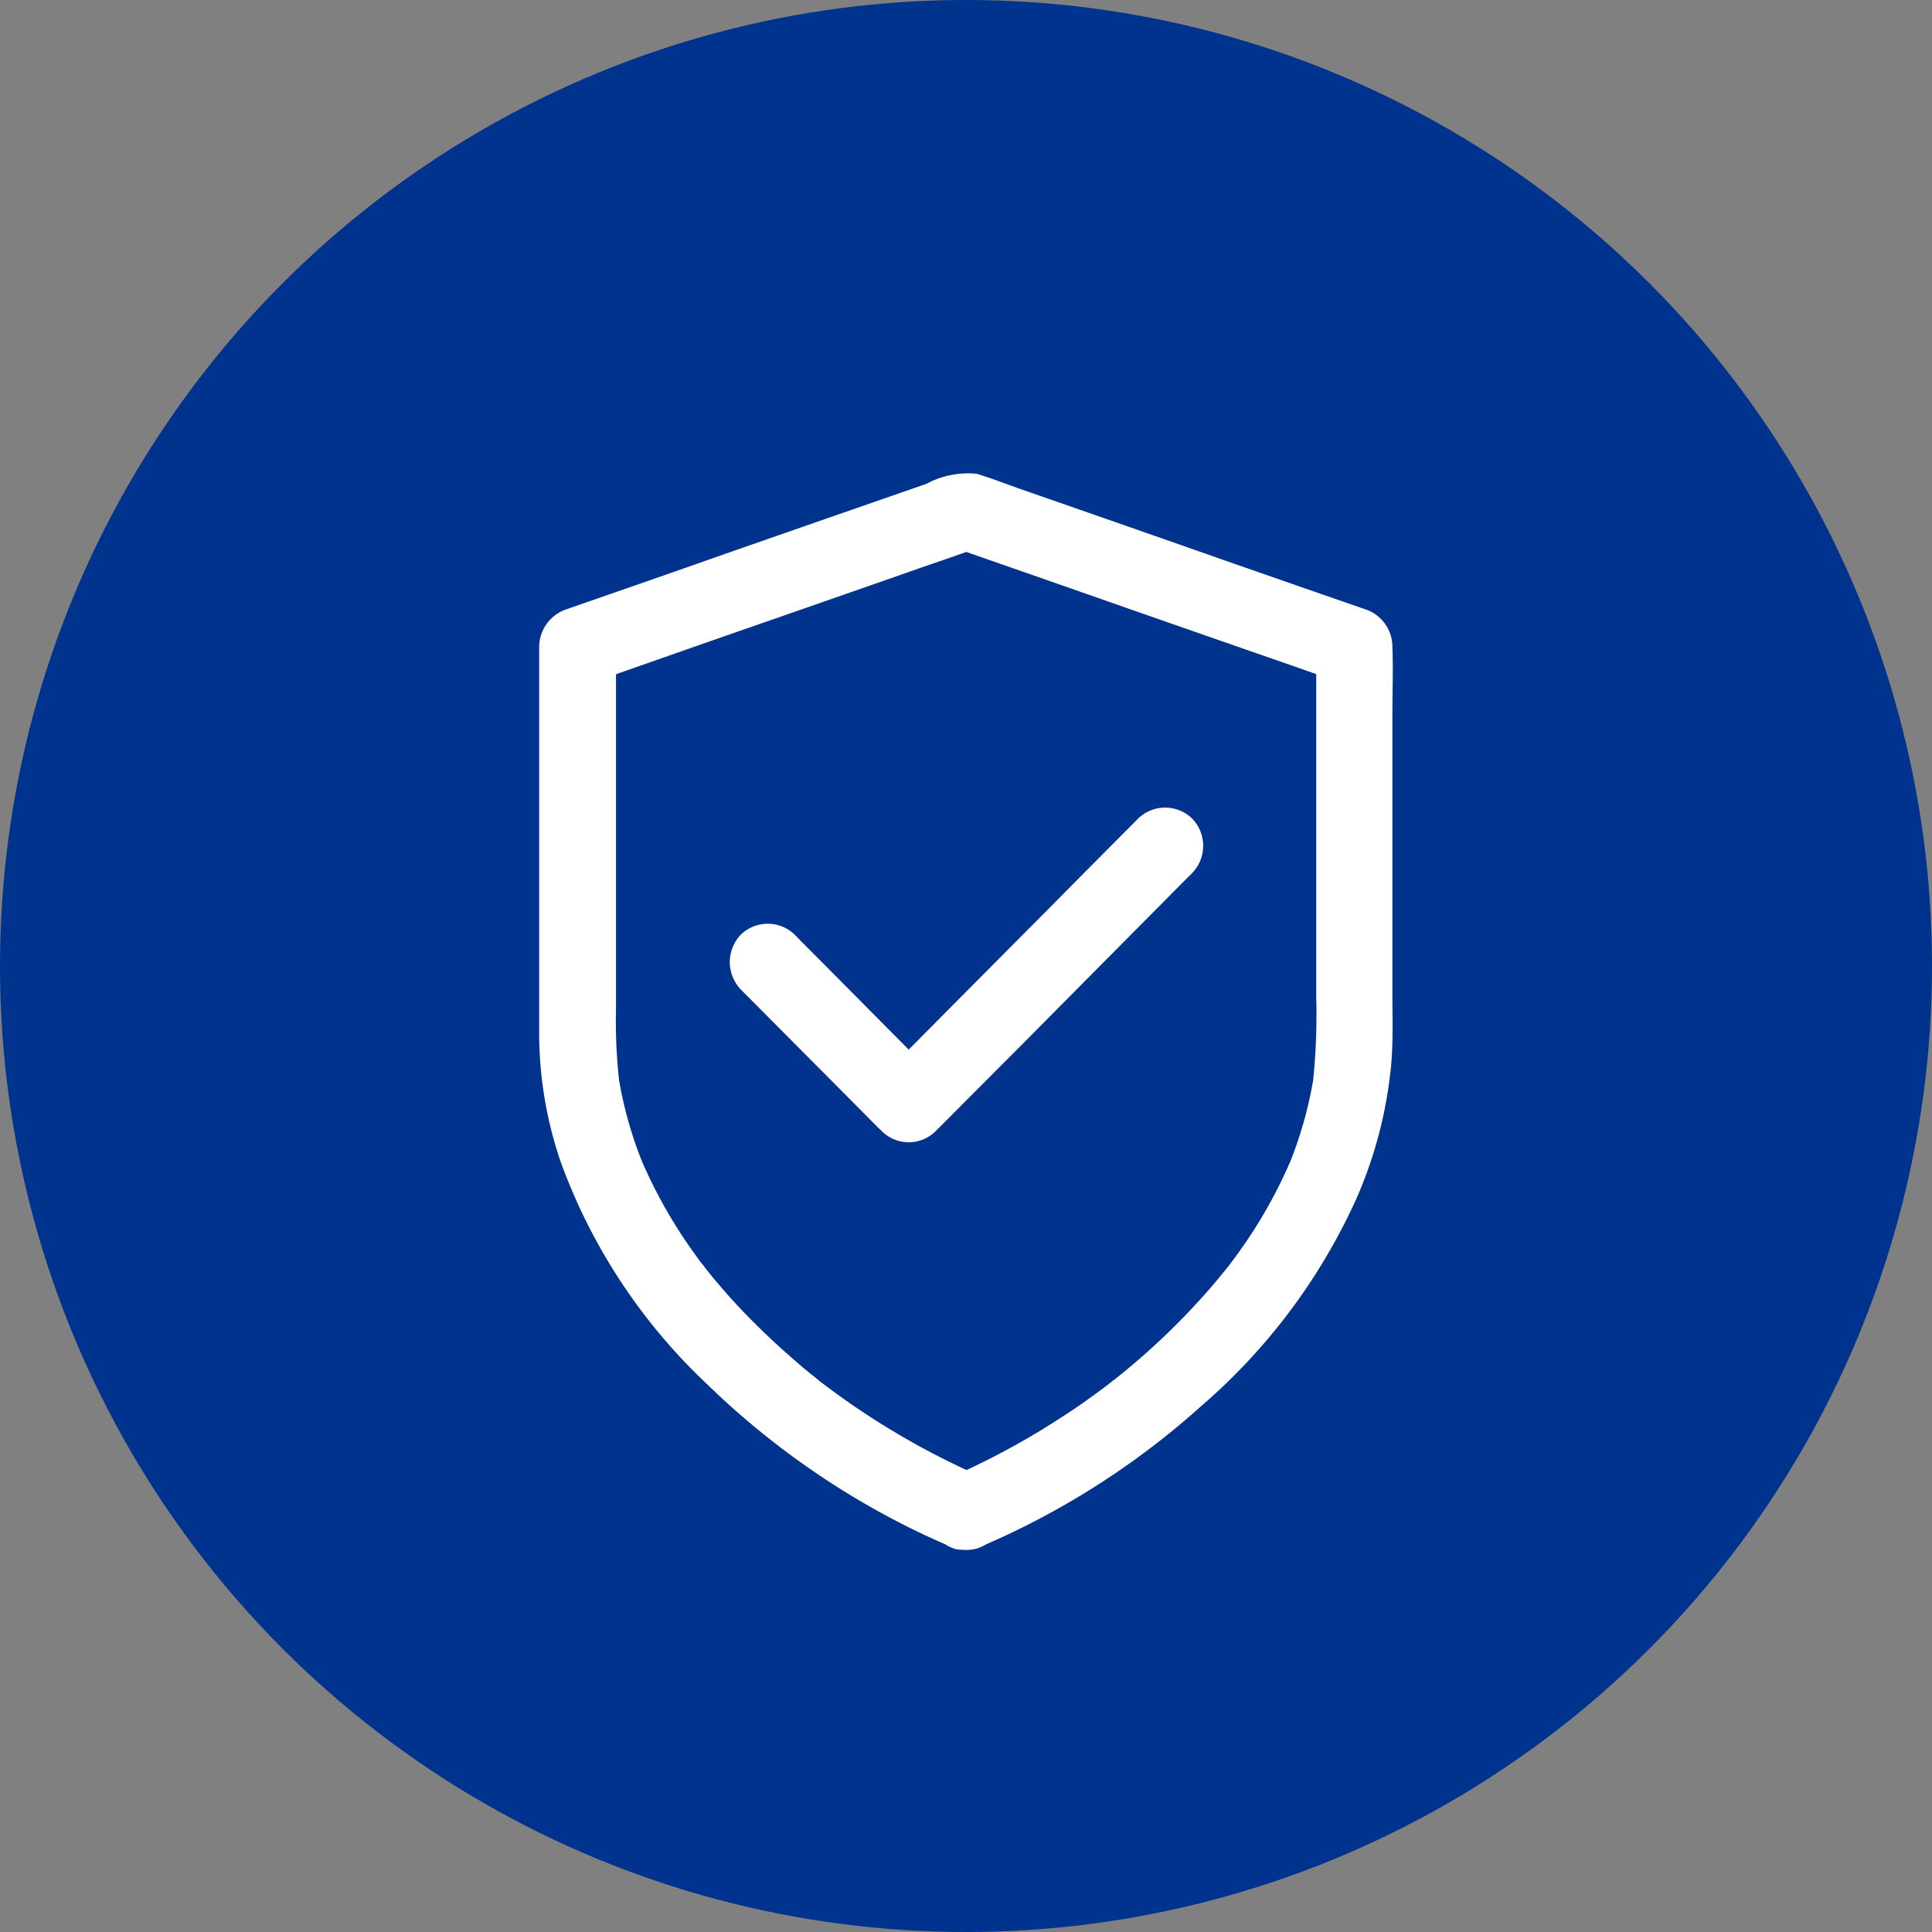
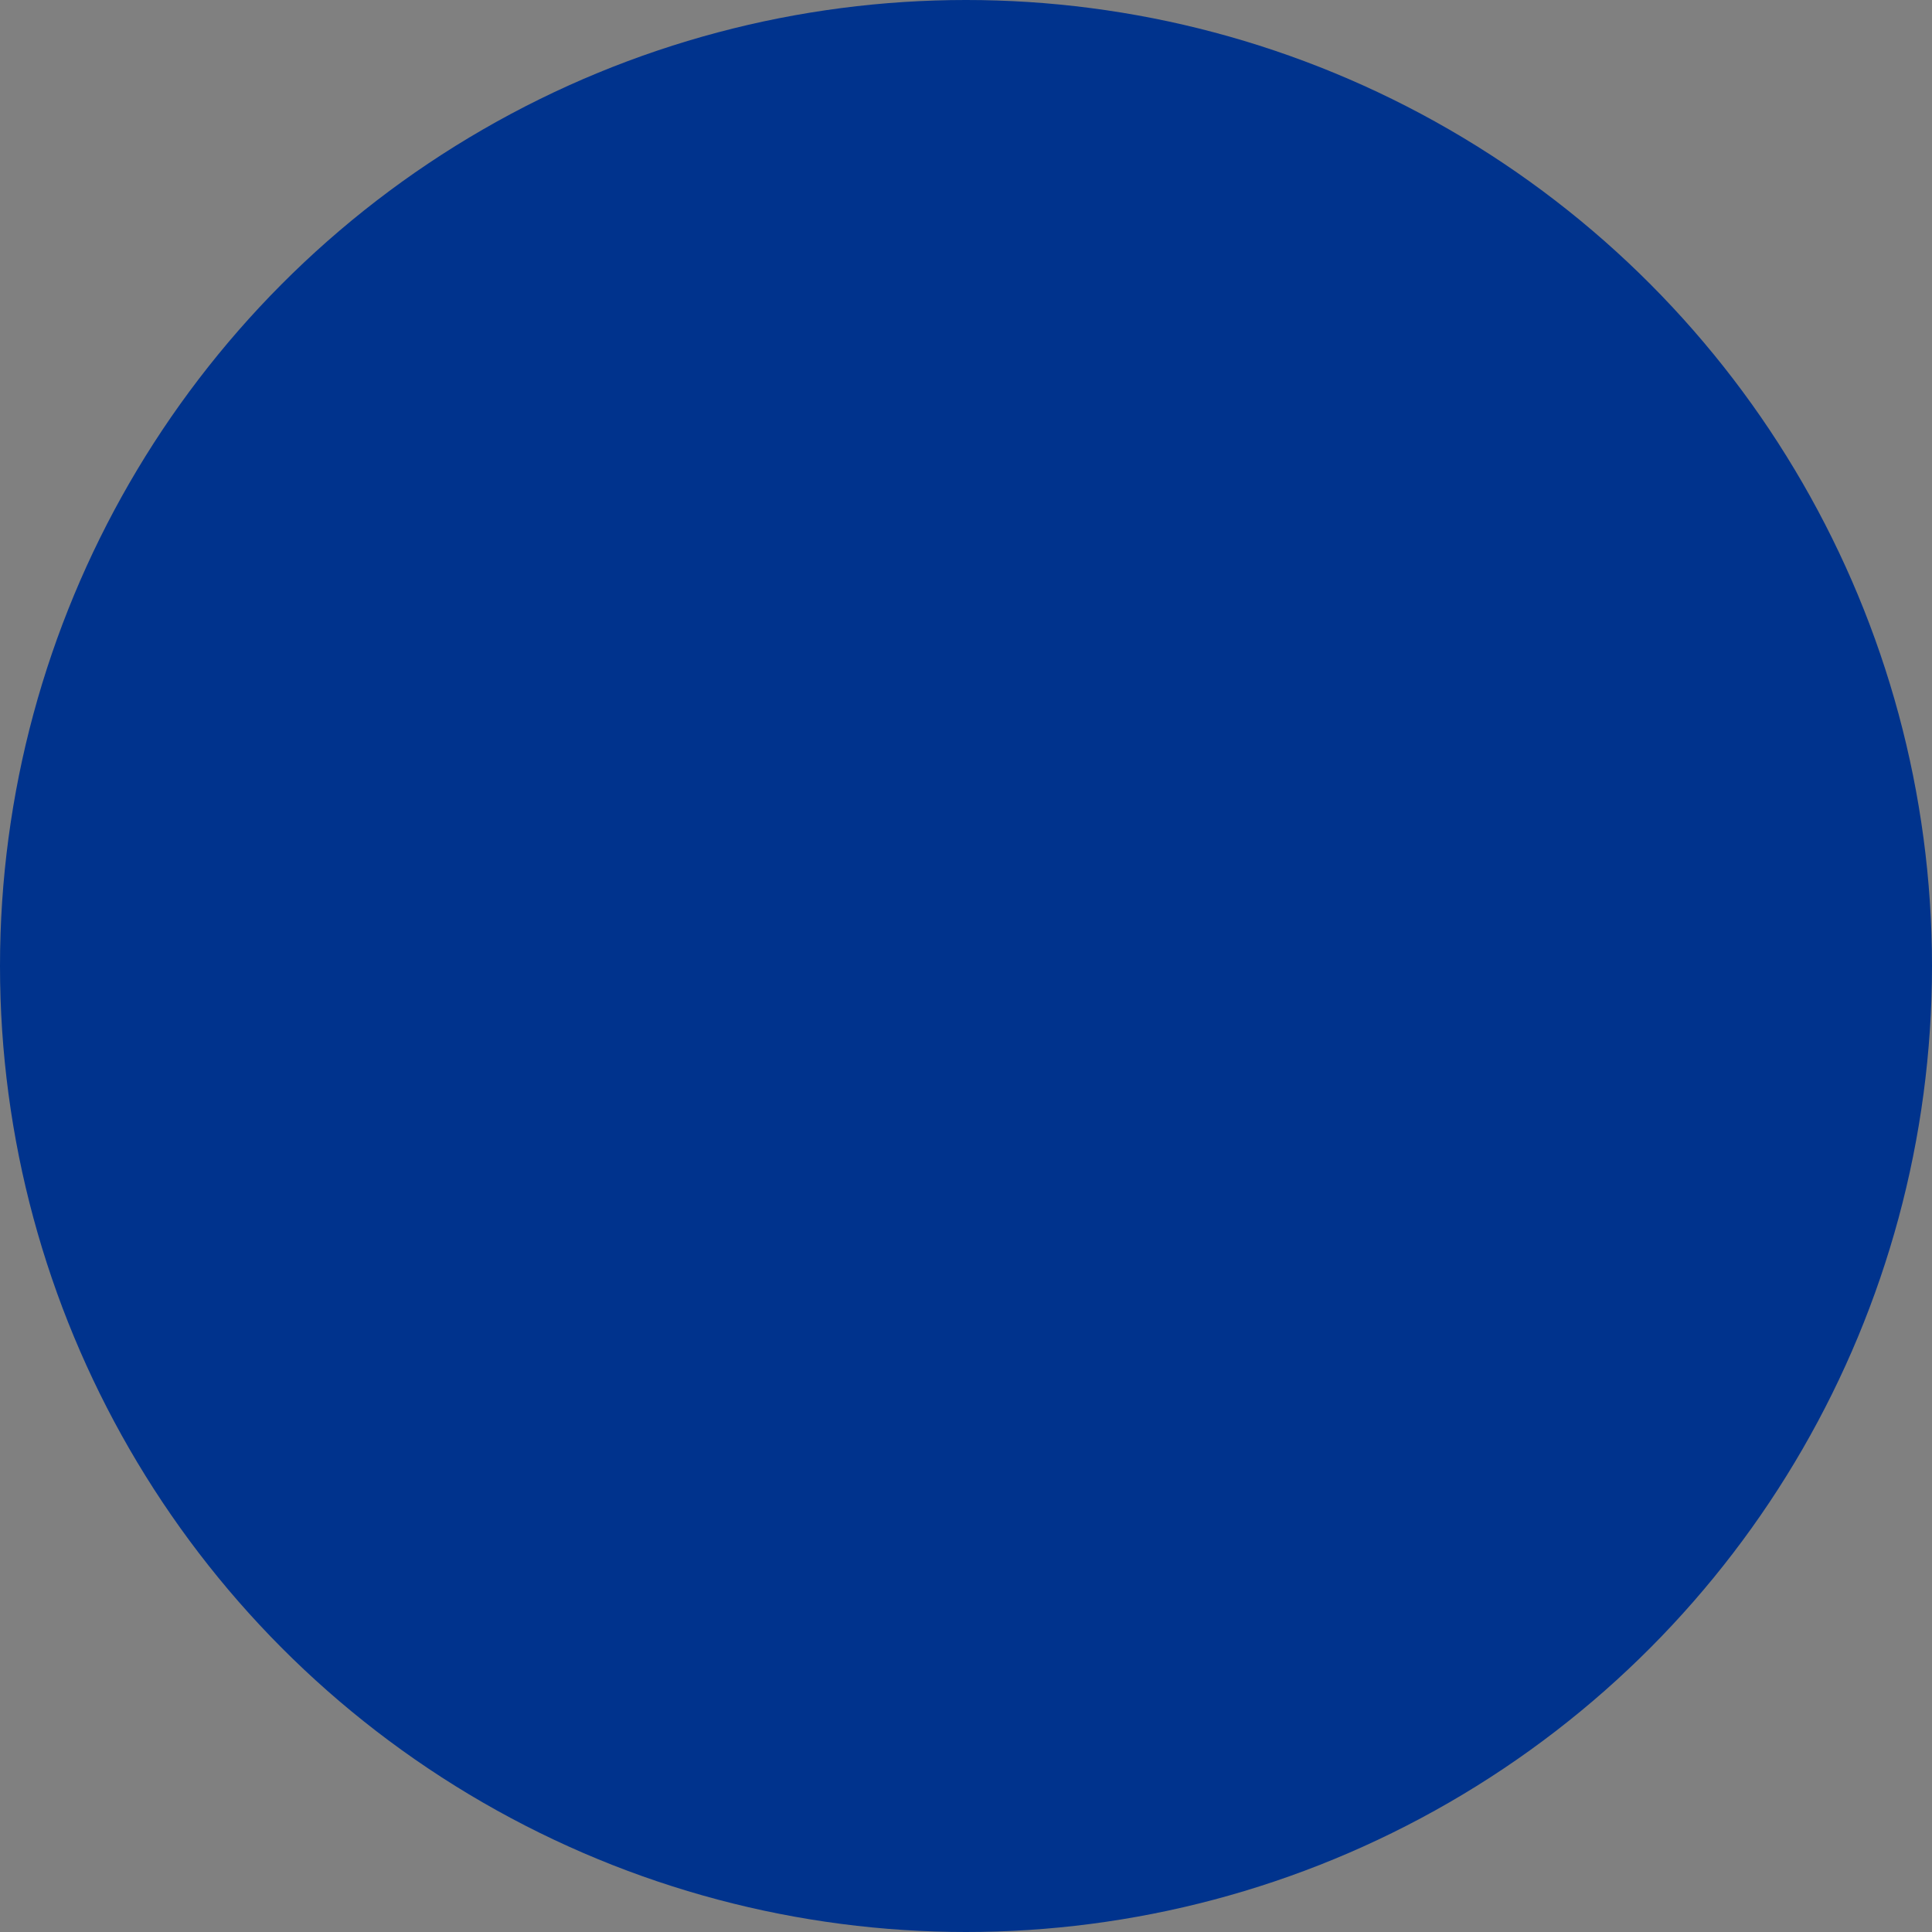
<svg xmlns="http://www.w3.org/2000/svg" id="Group_418" data-name="Group 418" width="86" height="86" viewBox="0 0 86 86">
  <rect x="0" y="0" width="86" height="86" fill="#808080" stroke="none" />
  <circle id="Ellipse_6_copy_13" data-name="Ellipse 6 copy 13" cx="43" cy="43" r="43" fill="#00338d" />
-   <path id="Path_275" data-name="Path 275" d="M43.86,68.76a35.545,35.545,0,0,0,9.61-6.17,26.7,26.7,0,0,0,6.92-9.26,19.3,19.3,0,0,0,1.54-5.98c.09-1.05.05-2.12.05-3.19V31.85c0-1.02.04-2.04,0-3.05v-.04a1.758,1.758,0,0,0-1.24-1.65c-1.97-.68-3.94-1.37-5.9-2.05q-4.65-1.635-9.3-3.25c-.68-.24-1.37-.51-2.06-.72a3.936,3.936,0,0,0-2.25.45q-4.455,1.545-8.91,3.1c-2.32.82-4.63,1.62-6.96,2.43-.04.01-.07.03-.11.04A1.779,1.779,0,0,0,24,28.76V46.05a17.716,17.716,0,0,0,.98,5.73,25.585,25.585,0,0,0,6.51,9.85,35.819,35.819,0,0,0,9.48,6.61c.38.18.78.36,1.17.53a1.816,1.816,0,0,0,1.31.17,1.723,1.723,0,0,0,1.02-.79,1.744,1.744,0,0,0,.17-1.32,1.653,1.653,0,0,0-.78-1.02,34.473,34.473,0,0,1-7.32-4.29c-.06-.04-.3-.24-.07-.06s0,0-.06-.05l-.43-.34c-.29-.24-.57-.48-.85-.73-.56-.49-1.1-1-1.62-1.52S32.48,57.75,32,57.18c-.23-.26-.45-.54-.67-.82l-.1-.13c-.11-.14.15.2.14.18a1.541,1.541,0,0,0-.16-.2c-.11-.15-.21-.29-.32-.44a21.748,21.748,0,0,1-2.38-4.23c.06.14.11.28.17.41a17.726,17.726,0,0,1-1.19-4.3c.03.15.04.3.07.46a23.826,23.826,0,0,1-.14-3.16V28.79c-.42.55-.84,1.11-1.25,1.66,1.95-.68,3.9-1.37,5.85-2.05q4.665-1.62,9.32-3.25c.71-.24,1.42-.49,2.12-.74h-.9c1.94.68,3.9,1.36,5.84,2.04q4.665,1.635,9.32,3.25c.7.25,1.41.49,2.12.75-.42-.55-.84-1.11-1.25-1.66V44.41a28.572,28.572,0,0,1-.14,3.7c.03-.15.04-.3.07-.45a17.842,17.842,0,0,1-1.19,4.3c.06-.14.11-.28.17-.41a21.545,21.545,0,0,1-2.04,3.74c-.21.3-.42.6-.64.89-.05.07-.1.14-.15.2a1.254,1.254,0,0,0,.13-.17,1.15,1.15,0,0,0-.1.13c-.11.14-.23.28-.35.43-.46.57-.96,1.12-1.47,1.66a31.617,31.617,0,0,1-3.26,2.97,1.541,1.541,0,0,0-.2.16,1.277,1.277,0,0,0,.18-.14.718.718,0,0,1-.11.08c-.15.12-.31.24-.47.36-.3.22-.6.44-.9.65-.58.4-1.19.79-1.79,1.16a34.484,34.484,0,0,1-4.18,2.16,1.726,1.726,0,0,0-.79,1.02,1.792,1.792,0,0,0,.17,1.32,1.746,1.746,0,0,0,1.02.79A2.21,2.21,0,0,0,43.86,68.76ZM32.97,44.04l5.49,5.52c.26.27.52.53.79.79a1.7,1.7,0,0,0,2.4,0c1.29-1.29,2.59-2.6,3.88-3.89q3.06-3.09,6.12-6.17c.47-.48.94-.95,1.42-1.43a1.745,1.745,0,0,0,0-2.42,1.724,1.724,0,0,0-2.41,0c-1.29,1.3-2.59,2.6-3.87,3.9q-3.075,3.09-6.13,6.17c-.47.47-.94.95-1.41,1.42h2.4c-1.83-1.84-3.65-3.68-5.49-5.53-.26-.26-.52-.52-.78-.79a1.724,1.724,0,0,0-2.41,0,1.768,1.768,0,0,0,0,2.43Z" fill="#fff" />
</svg>